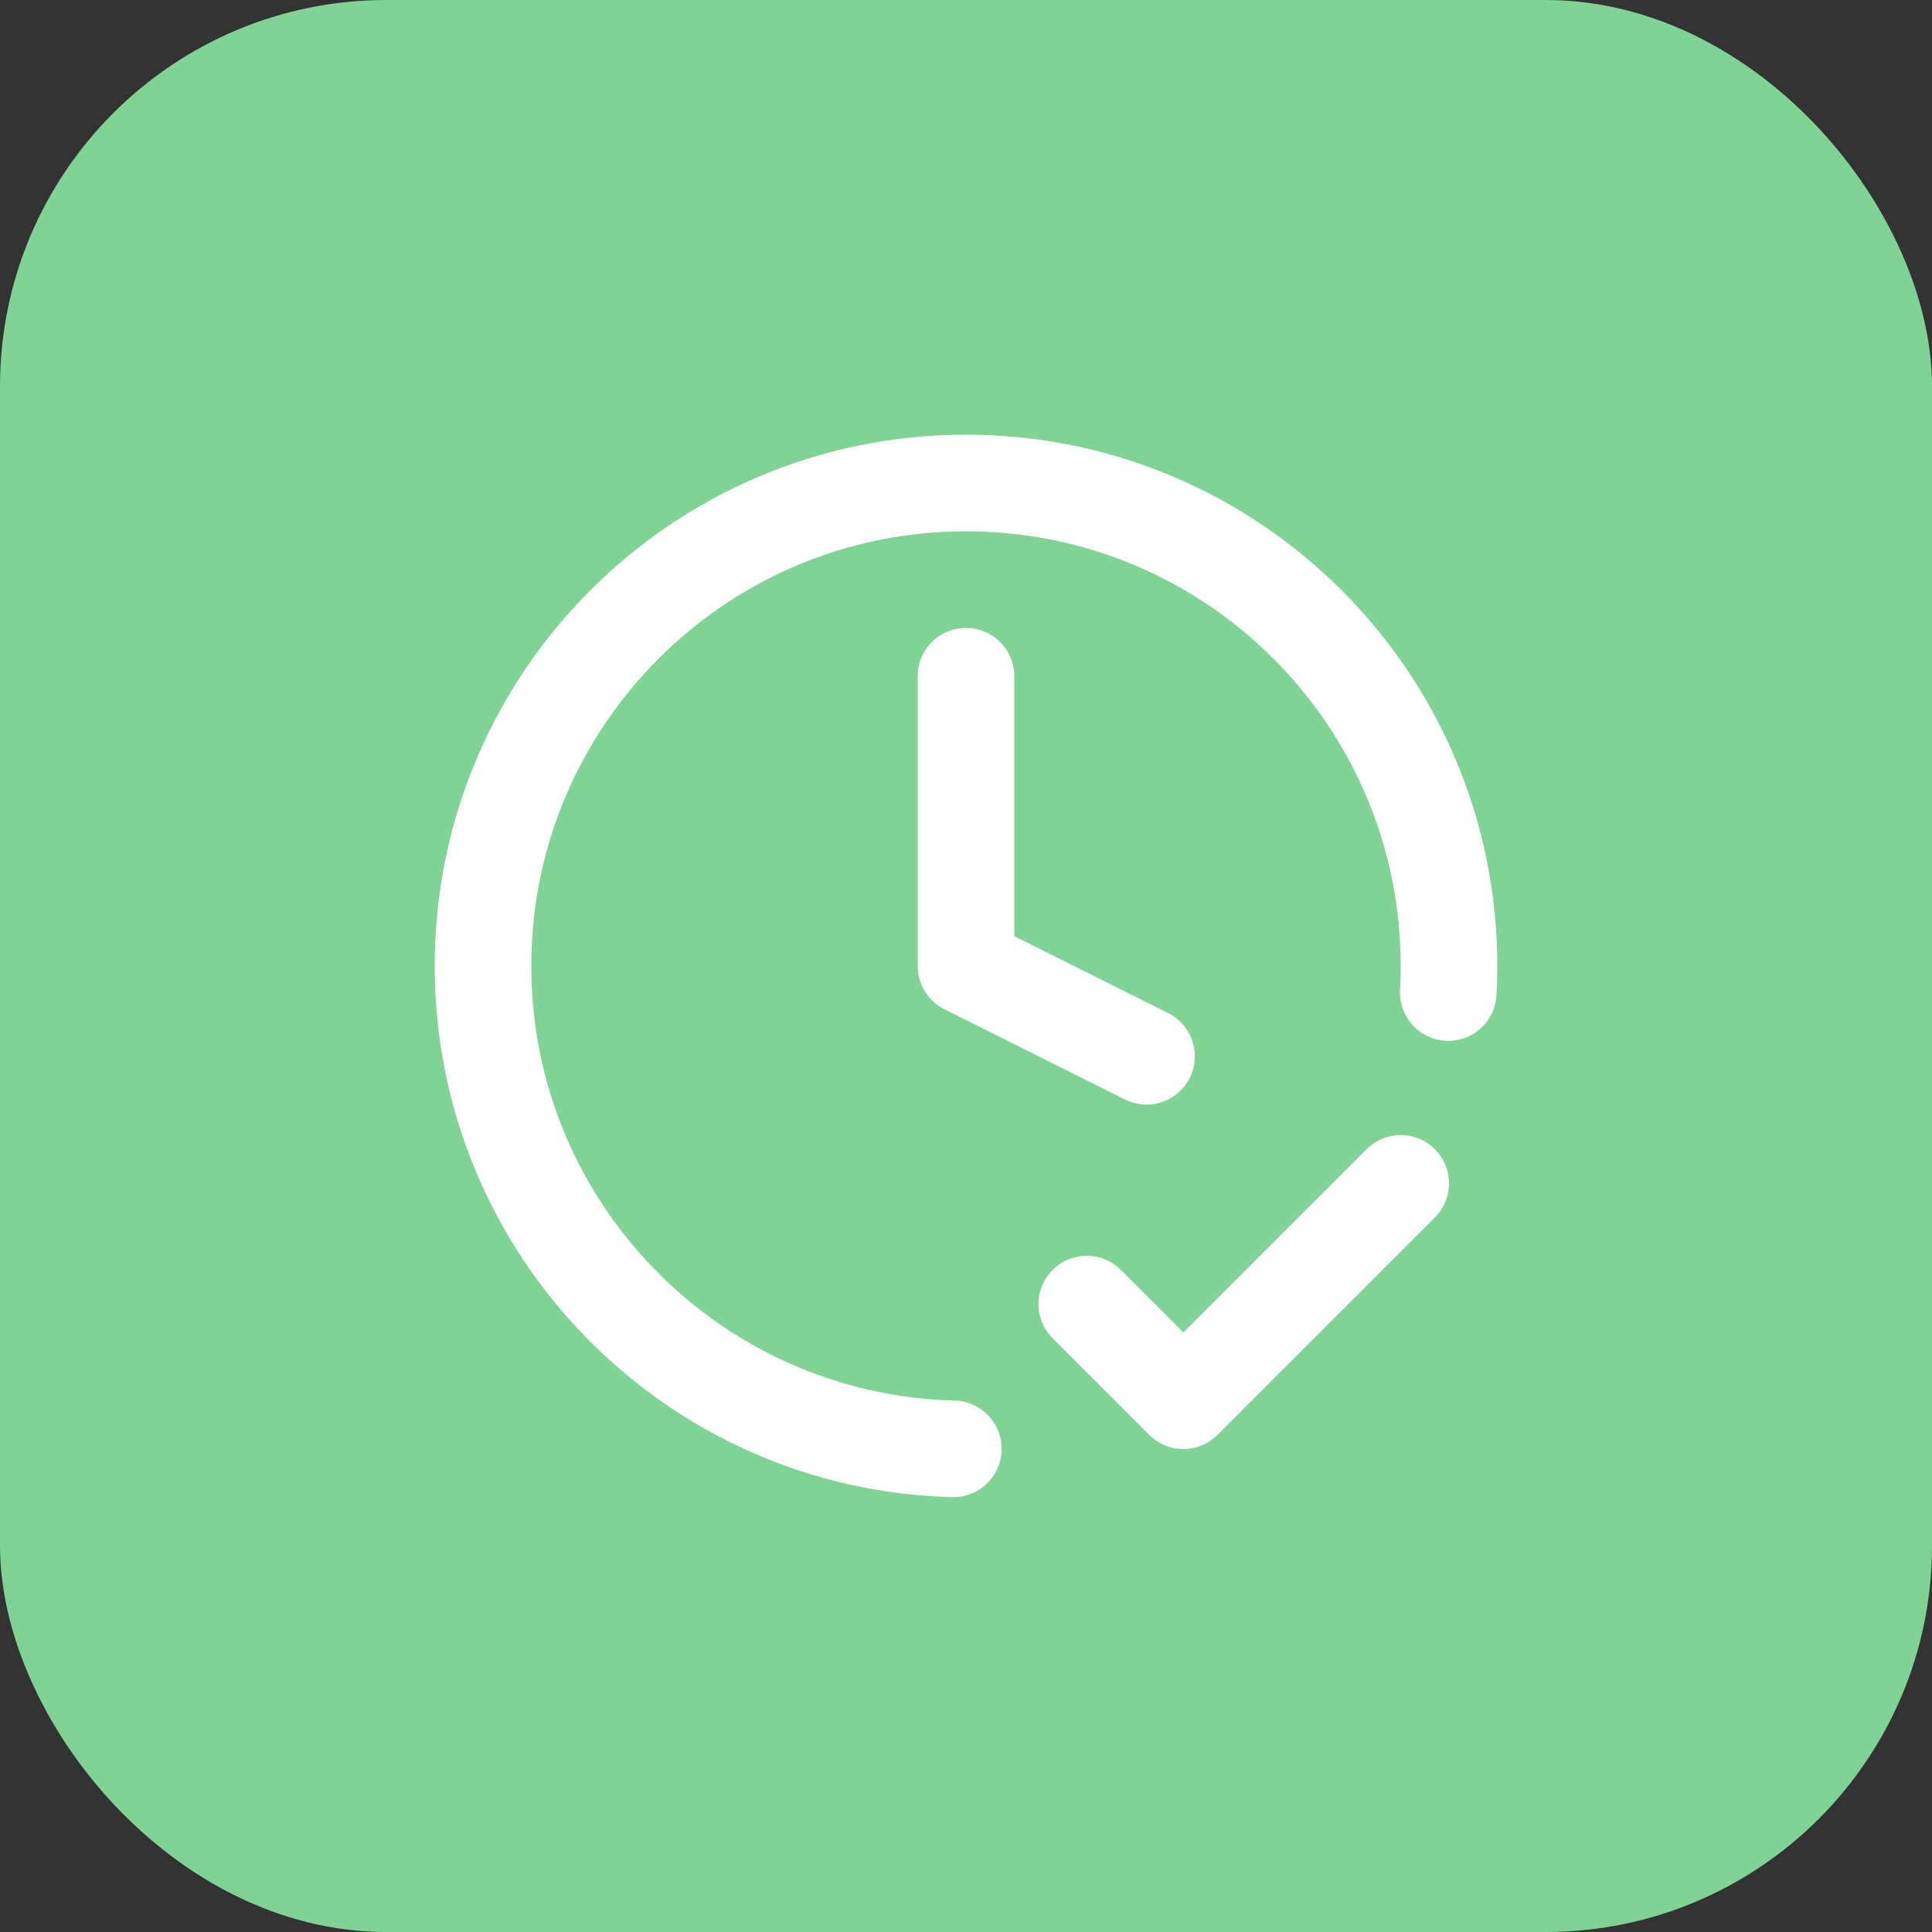
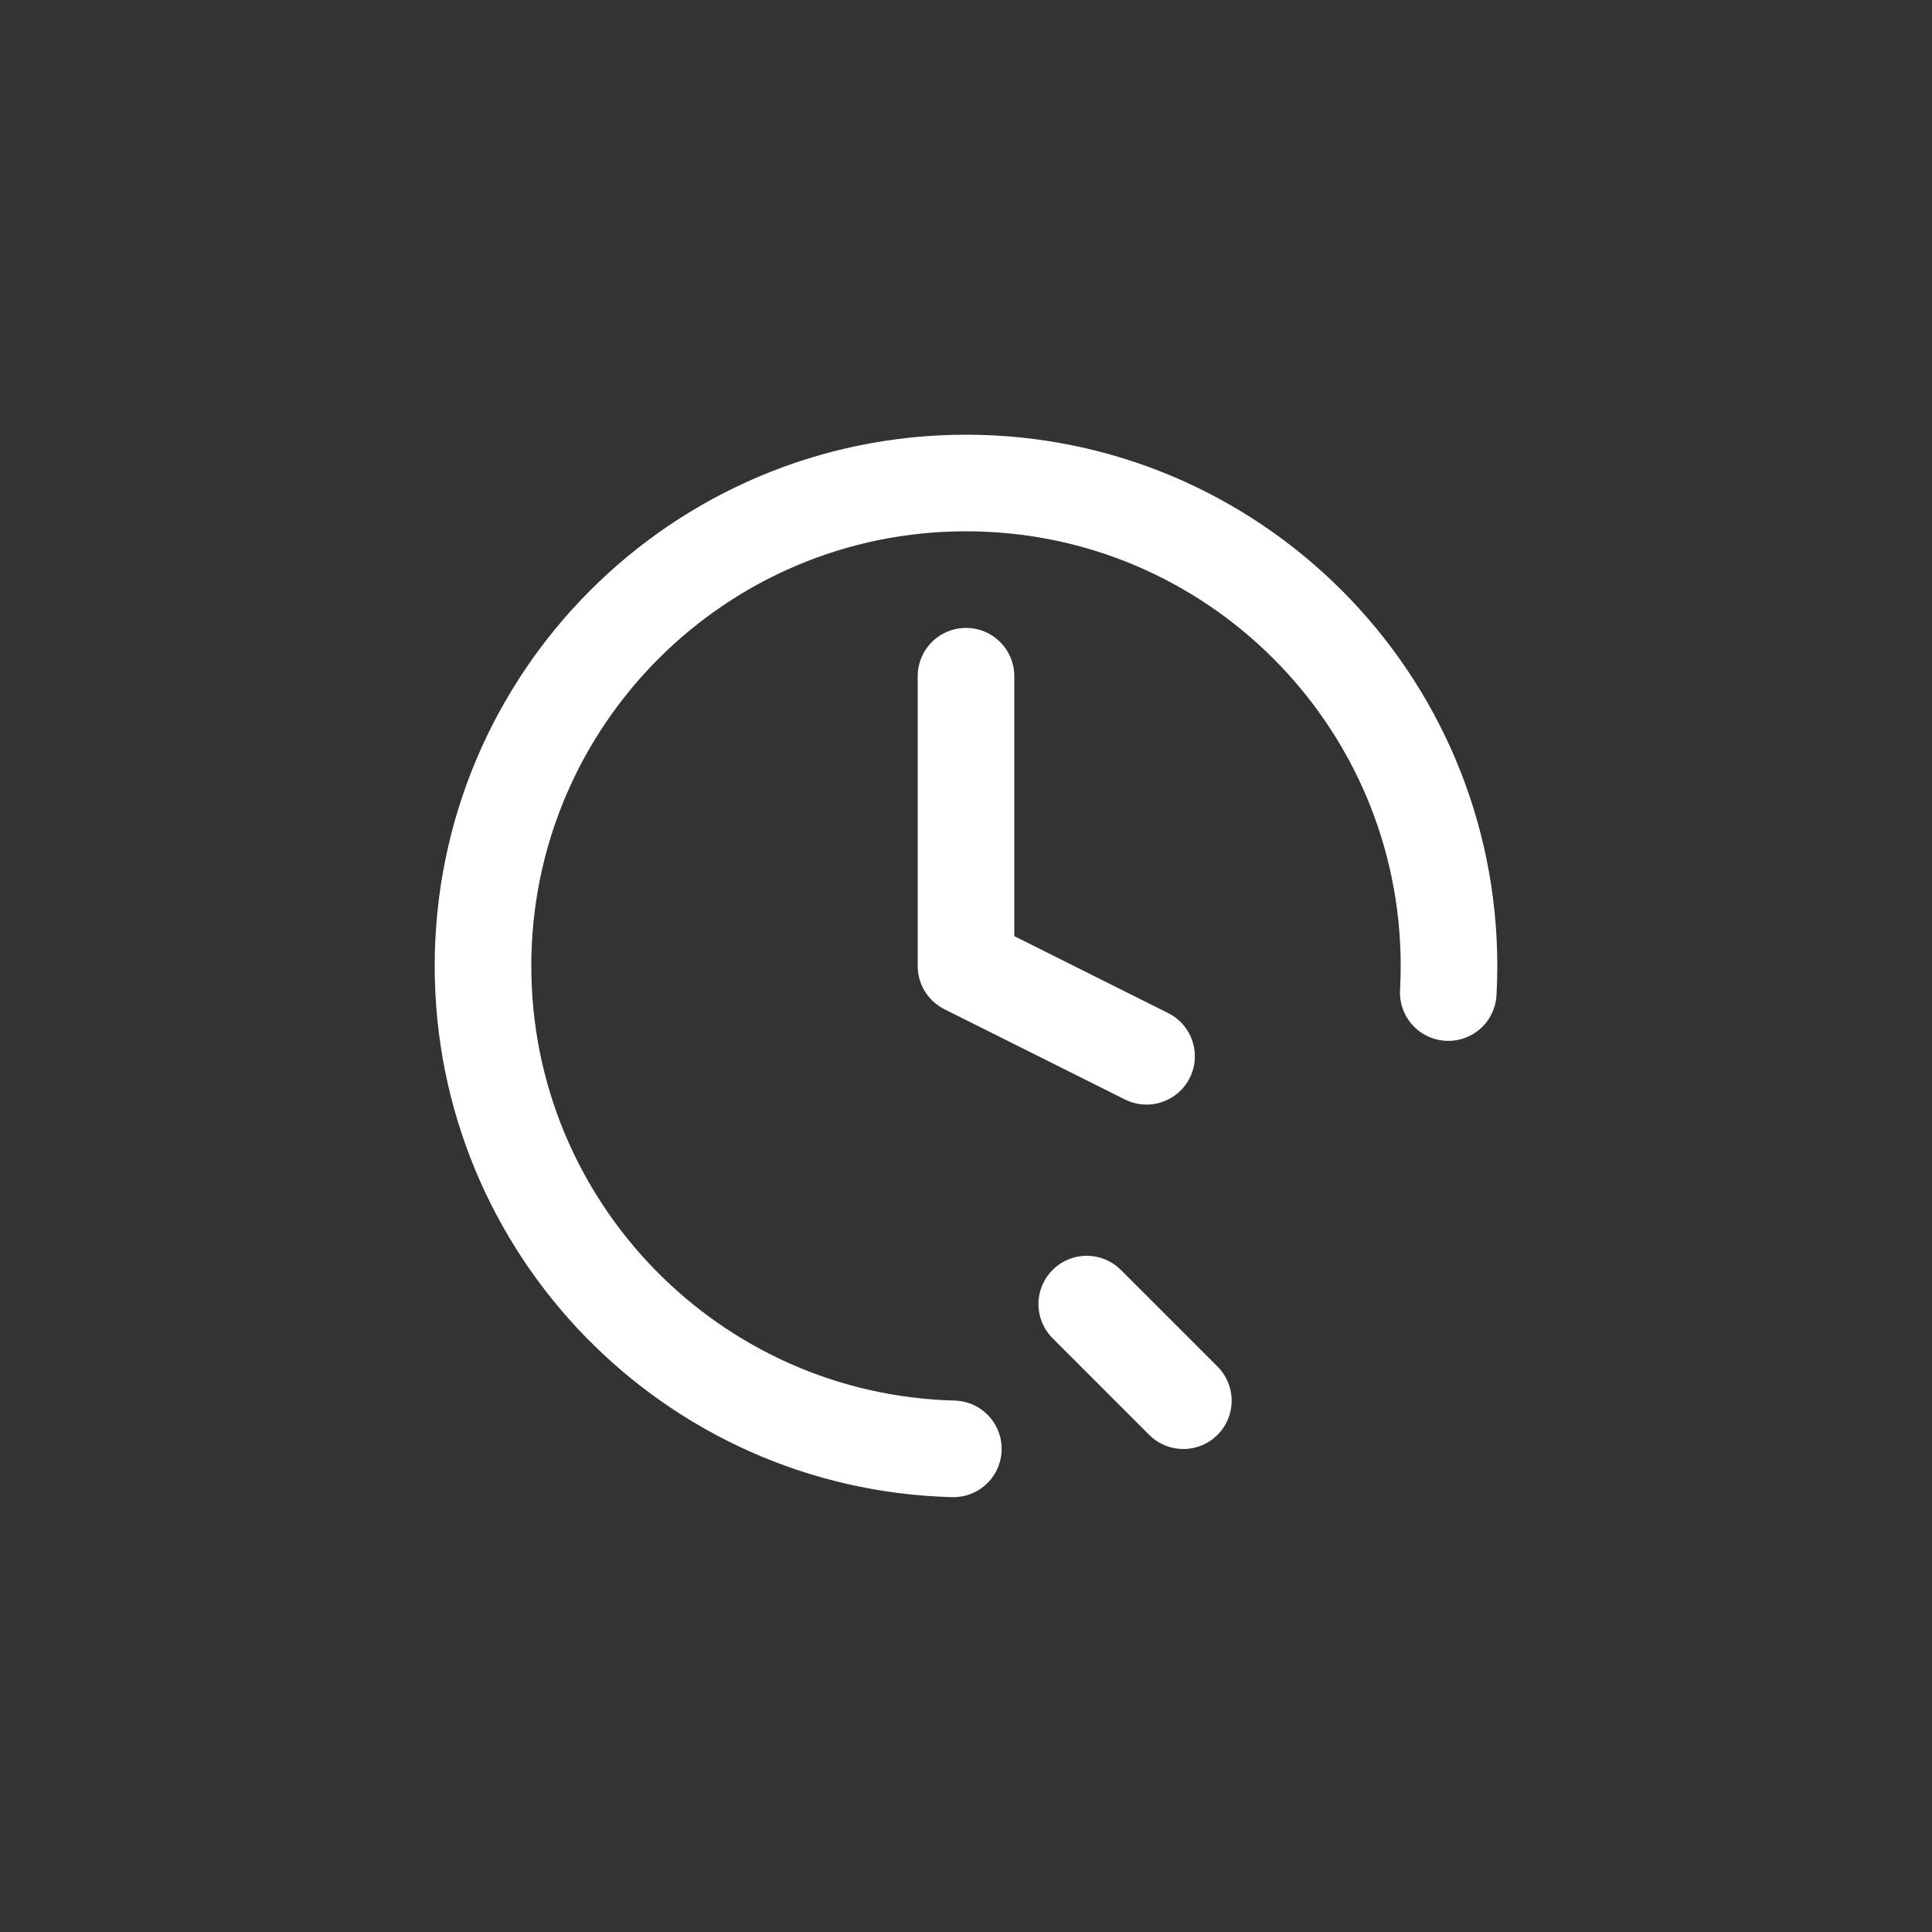
<svg xmlns="http://www.w3.org/2000/svg" width="40" height="40" viewBox="0 0 40 40" fill="none">
  <rect x="0" y="0" width="40" height="40" fill="#333333" stroke="none" />
-   <rect width="40" height="40" rx="8" fill="#7FD494" />
-   <path d="M22.5 27L24.5 29L29 24.5M29.985 20.55C29.995 20.368 30 20.184 30 20C30 14.477 25.523 10 20 10C14.477 10 10 14.477 10 20C10 25.435 14.336 29.858 19.738 29.997M20 14V20L23.738 21.869" stroke="white" stroke-width="2" stroke-linecap="round" stroke-linejoin="round" />
+   <path d="M22.5 27L24.5 29M29.985 20.55C29.995 20.368 30 20.184 30 20C30 14.477 25.523 10 20 10C14.477 10 10 14.477 10 20C10 25.435 14.336 29.858 19.738 29.997M20 14V20L23.738 21.869" stroke="white" stroke-width="2" stroke-linecap="round" stroke-linejoin="round" />
</svg>